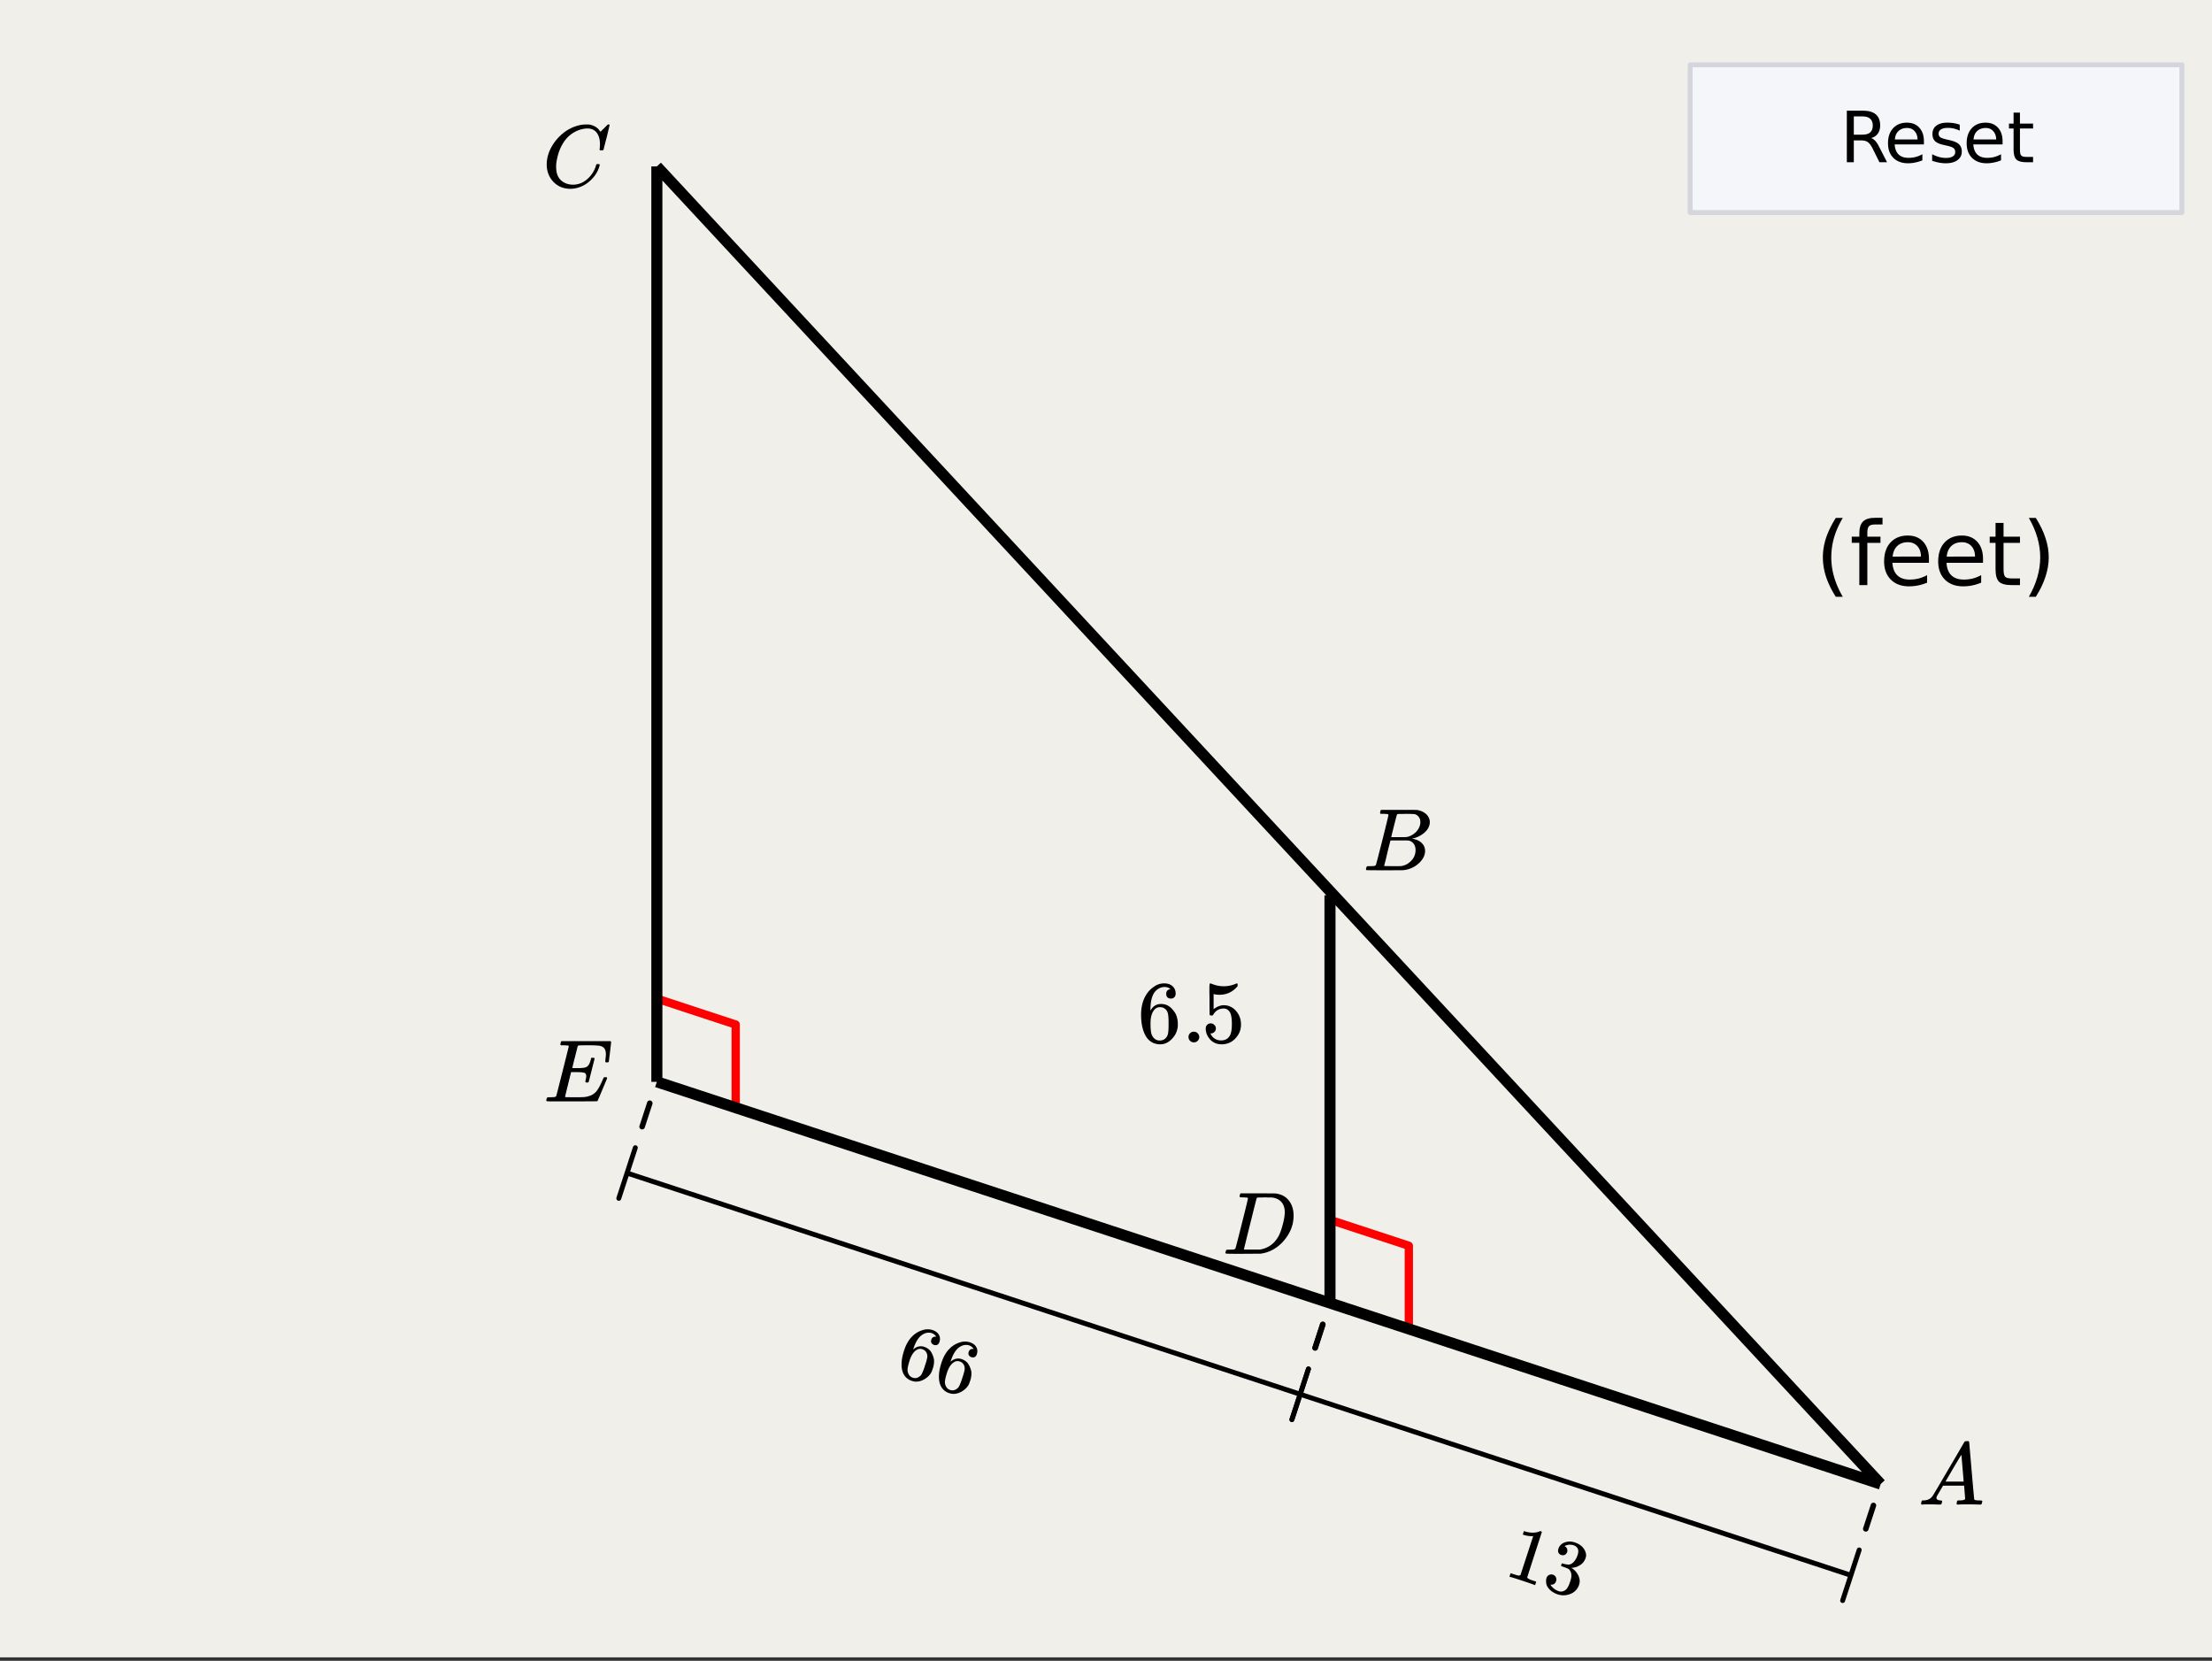
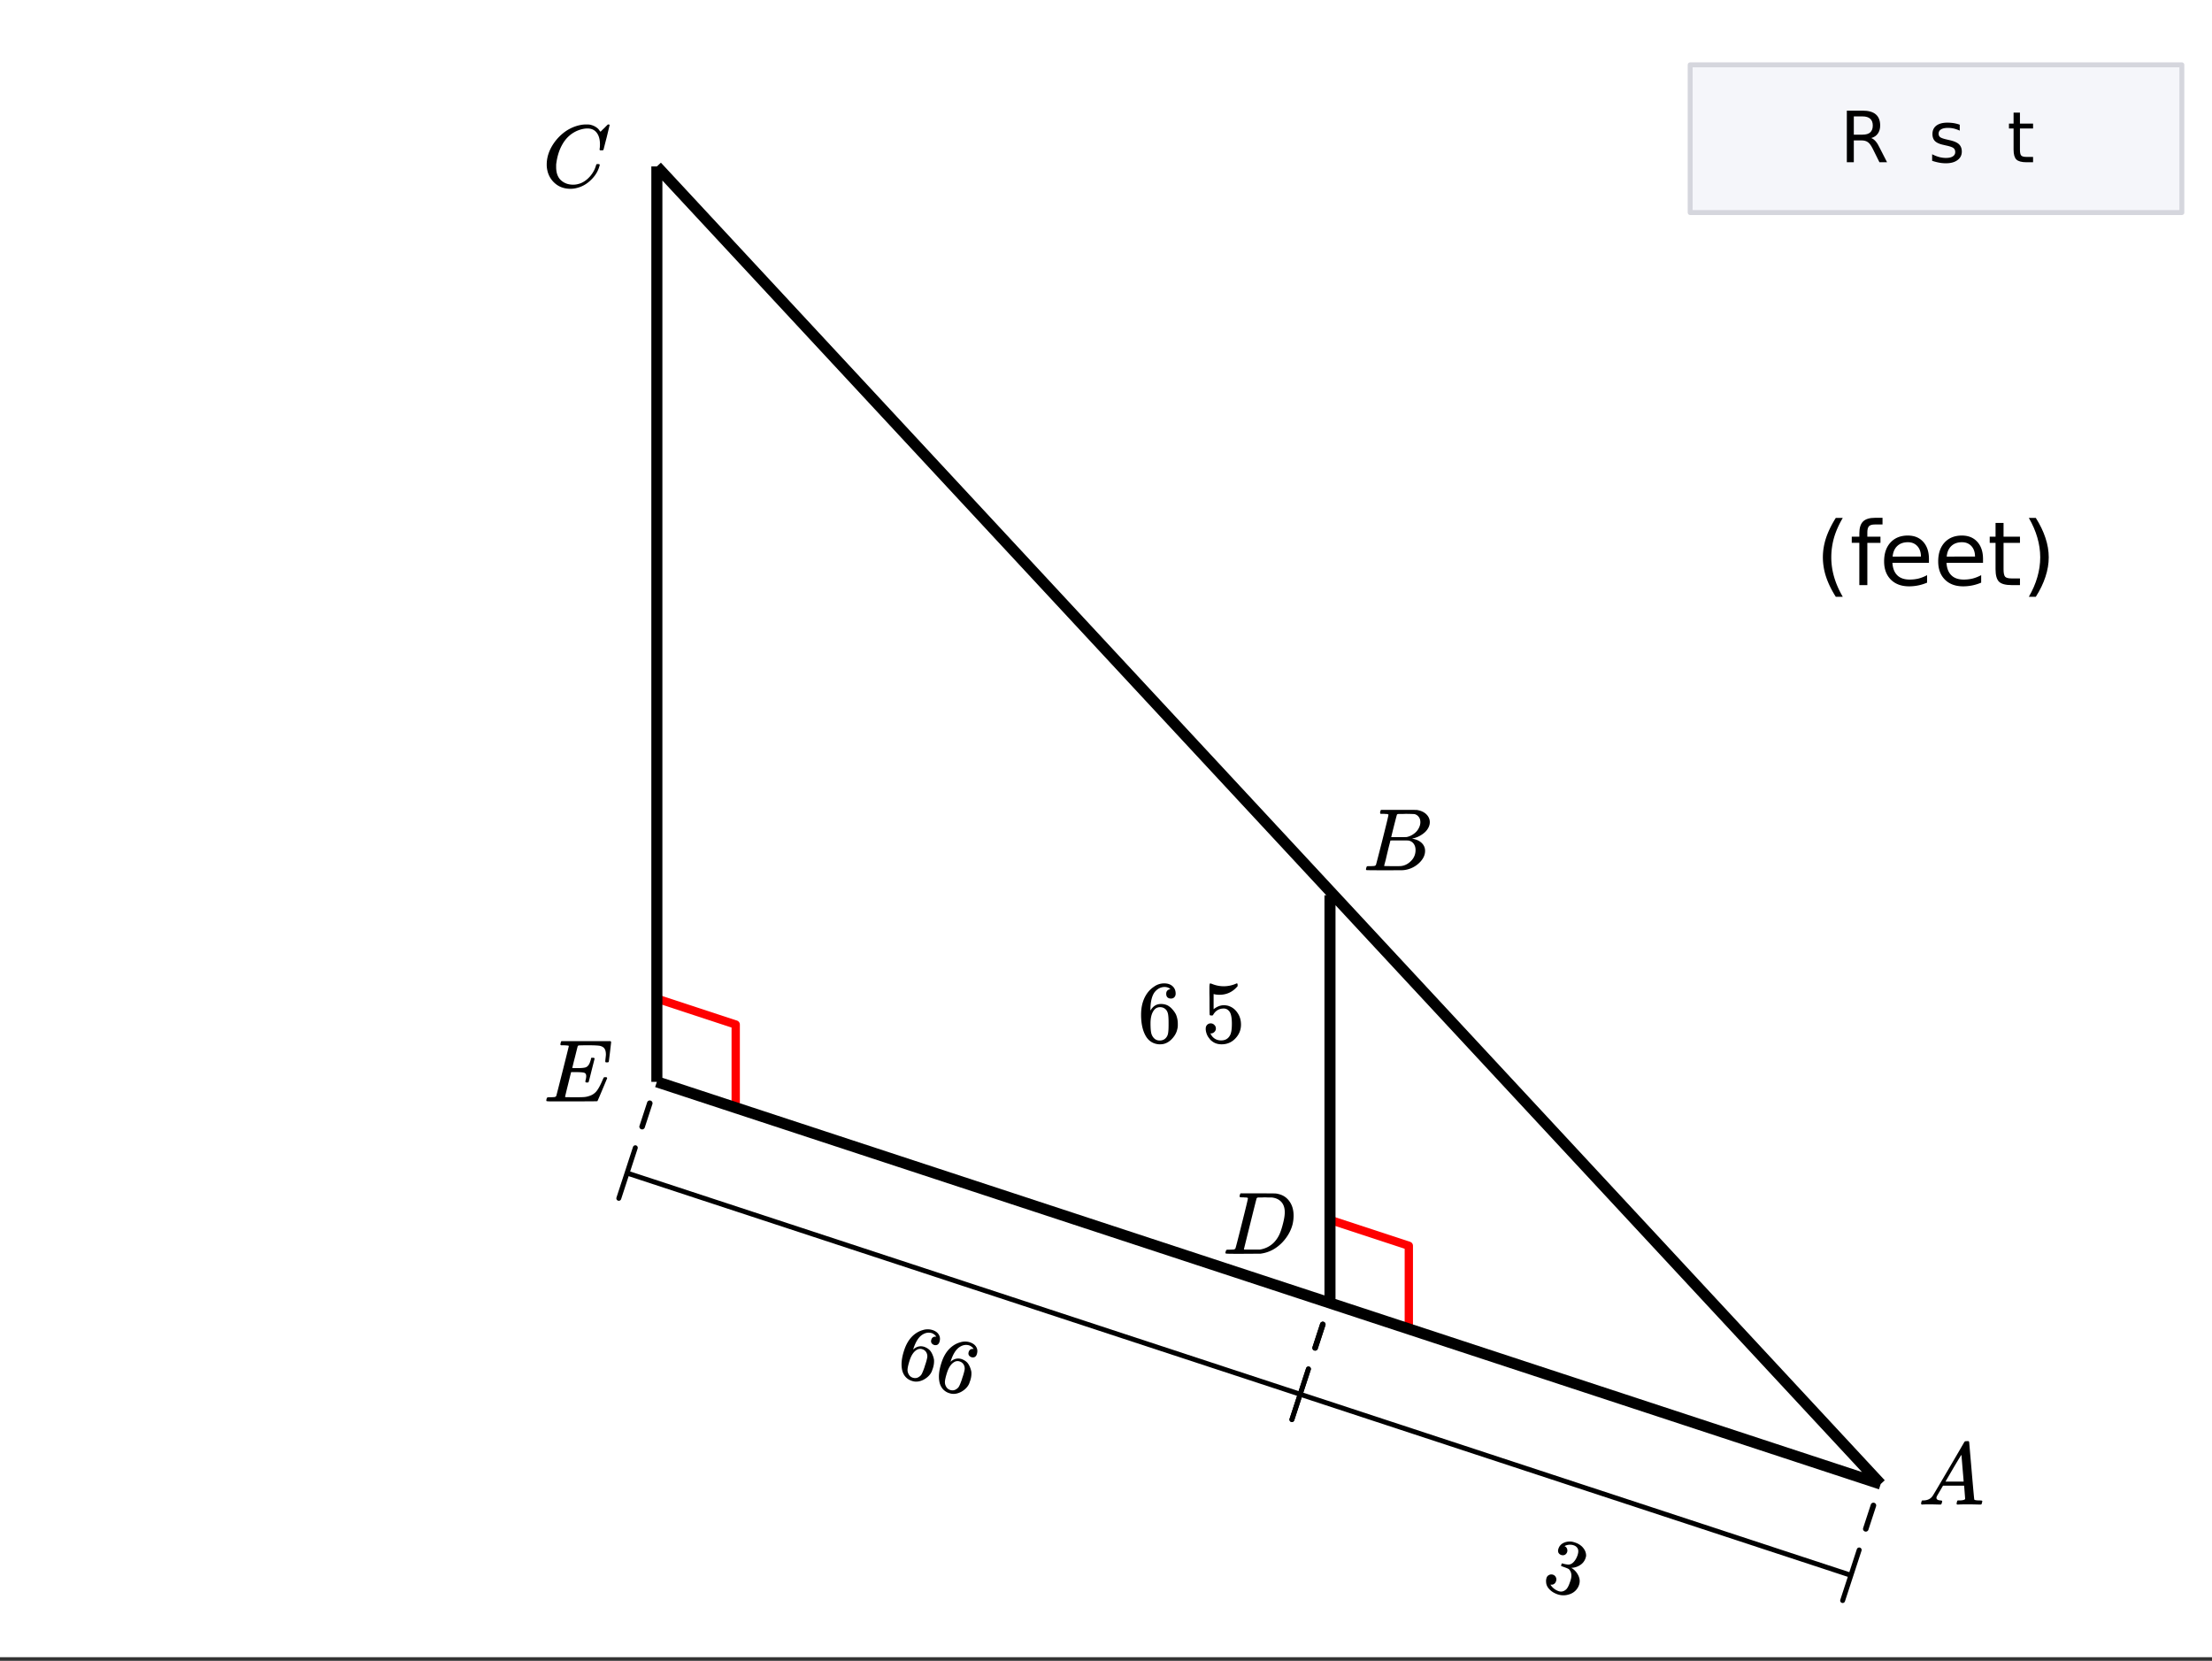
<svg xmlns="http://www.w3.org/2000/svg" xmlns:xlink="http://www.w3.org/1999/xlink" width="449.28" height="337.28" viewBox="0 0 336.96 252.96">
  <rect x="0" y="0" width="336.96" height="252.96" fill="#333333" stroke="none" />
  <defs>
    <symbol overflow="visible" id="b">
      <path d="M9.406-6.063c0-.093.016-.273.047-.546.031-.27.047-.442.047-.516 0-.395-.07-.691-.203-.89-.125-.208-.356-.352-.688-.438-.304-.063-.992-.094-2.062-.094-.774.012-1.172.024-1.203.031a.246.246 0 0 0-.14.125c-.013.032-.153.59-.423 1.672a61.232 61.232 0 0 0-.406 1.64c.195.013.41.016.64.016h.126c.582 0 1-.035 1.25-.109.257-.082.46-.285.609-.61.05-.1.117-.296.203-.577a.433.433 0 0 0 .016-.11c.008-.039.015-.066.015-.078 0-.008.004-.023.016-.047a.047.047 0 0 1 .047-.031.213.213 0 0 1 .078-.016h.234c.032 0 .055.008.079.016.019.012.03.023.03.031.009 0 .02.012.032.032a.09.09 0 0 0 .031.046l-.453 1.782c-.293 1.199-.453 1.808-.484 1.828-.024.023-.094.031-.219.031-.117 0-.184-.008-.203-.031-.055-.031-.059-.14-.016-.328.063-.239.094-.442.094-.61 0-.258-.09-.426-.266-.5-.168-.07-.609-.11-1.328-.11h-.703c-.055.188-.219.856-.5 2a93.385 93.385 0 0 0-.422 1.75c0 .044.051.063.156.063.102 0 .458.008 1.063.016.844 0 1.398-.008 1.672-.031.281-.02.55-.078.812-.172a2.23 2.23 0 0 0 1.094-.735c.29-.363.61-.957.953-1.78.094-.196.149-.302.172-.313.031-.02.098-.031.203-.031.102 0 .164.007.188.015.062.043.094.094.094.156C8.738-1.234 8.242-.07 8.203-.03 8.172-.008 6.883 0 4.343 0H.939C.613-.008.445-.031.438-.063v-.015C.425-.118.421-.141.421-.141c0-.02.008-.086.031-.203.04-.133.078-.21.11-.234.039-.031.144-.047.312-.047.238 0 .508-.008.813-.031.125-.031.207-.086.25-.172.019-.04.343-1.3.968-3.781.625-2.477.938-3.739.938-3.782 0-.062-.016-.093-.047-.093-.074-.02-.313-.04-.719-.063h-.422a.365.365 0 0 1-.094-.11c0-.03.016-.109.047-.234.032-.156.07-.25.125-.28h7.47c.062.062.093.116.093.155 0 .043-.059.547-.172 1.516-.117.969-.18 1.46-.188 1.469-.023.062-.109.093-.265.093H9.5c-.063-.05-.094-.093-.094-.125zm0 0" />
    </symbol>
    <symbol overflow="visible" id="c">
      <path d="M8.781-6.484c0-.75-.168-1.336-.5-1.766-.324-.426-.793-.64-1.406-.64-.48 0-.996.117-1.547.343-.969.418-1.73 1.117-2.281 2.094-.492.867-.805 1.887-.938 3.062V-3c0 1.031.336 1.773 1.016 2.219.438.304.969.453 1.594.453.343 0 .718-.07 1.125-.219.531-.219 1.008-.57 1.437-1.062.426-.5.723-1.04.89-1.625.032-.114.056-.18.079-.204.031-.019.102-.03.219-.03.187 0 .281.038.281.109 0 .023-.012.07-.031.14-.211.805-.64 1.524-1.297 2.156C6.773-.425 6.05-.016 5.25.173a3.756 3.756 0 0 1-.953.125C3.367.297 2.594.03 1.969-.5A3.566 3.566 0 0 1 .766-2.516a3.733 3.733 0 0 1-.094-.875c0-1.082.336-2.132 1.015-3.156a7.267 7.267 0 0 1 1.5-1.64 6.098 6.098 0 0 1 1.97-1.063c.53-.164 1.015-.25 1.452-.25.32 0 .508.008.563.016.539.093.992.32 1.36.671l.109.141c.05.074.097.137.14.188.04.054.067.078.078.078.032 0 .149-.114.36-.344.062-.05.129-.113.203-.188l.219-.218a.722.722 0 0 1 .14-.14l.203-.204h.079c.124 0 .187.031.187.094 0 .031-.148.648-.438 1.844a166.04 166.04 0 0 0-.484 1.89.239.239 0 0 1-.078.094.858.858 0 0 1-.234.016h-.204a.936.936 0 0 1-.093-.094c0-.008.008-.086.031-.235.02-.175.031-.375.031-.593zm0 0" />
    </symbol>
    <symbol overflow="visible" id="d">
      <path d="M.563 0C.5-.063.469-.11.469-.14c0-.04.015-.118.047-.235.03-.113.054-.18.078-.203L.64-.625h.203c.625-.02 1.082-.242 1.375-.672.05-.05.863-1.422 2.437-4.11A452.554 452.554 0 0 0 7.046-9.5c.052-.07.095-.113.126-.125.039-.02.144-.031.312-.031h.235c.05.086.078.133.078.14l.375 4.344c.25 2.906.383 4.375.406 4.406.04.094.332.141.875.141.094 0 .16.008.203.016.04 0 .07.011.094.03a.111.111 0 0 1 .047.095.983.983 0 0 1-.047.187 1.032 1.032 0 0 1-.078.25C9.648-.016 9.594 0 9.5 0c-.168 0-.438-.004-.813-.016-.374-.007-.671-.015-.89-.015-.844 0-1.399.011-1.656.031h-.172a.365.365 0 0 1-.094-.11c0-.019.016-.1.047-.25.031-.124.055-.195.078-.218l.047-.047h.281c.477-.008.766-.082.86-.219L7.03-2.875H3.813l-.454.781c-.324.543-.492.836-.5.875a.524.524 0 0 0-.046.203c0 .23.203.36.609.391.176 0 .265.047.265.14a.583.583 0 0 1-.046.188.754.754 0 0 1-.094.25C3.523-.016 3.473 0 3.39 0c-.157 0-.403-.004-.735-.016-.336-.007-.586-.015-.75-.015C1.258-.031.848-.02.672 0zm6.39-3.5c0-.102-.058-.805-.172-2.11-.105-1.3-.164-1.956-.172-1.968L6.25-7c-.148.242-.434.719-.86 1.438L4.189-3.5H6.952zm0 0" />
    </symbol>
    <symbol overflow="visible" id="j">
      <path d="M3.875-8.469c0-.008-.008-.02-.016-.031a.084.084 0 0 0-.046-.016c-.012-.007-.028-.02-.047-.03a.291.291 0 0 0-.094-.017c-.031-.007-.063-.015-.094-.015H3.36a.516.516 0 0 0-.125-.016h-.14c-.305 0-.465-.031-.485-.094-.011-.019-.007-.093.016-.218.05-.176.094-.274.125-.297h2.688c1.5 0 2.335.008 2.515.015.176 0 .36.028.547.079.707.156 1.27.527 1.688 1.109.425.586.64 1.313.64 2.188 0 .449-.055.89-.156 1.328-.262 1.011-.79 1.933-1.578 2.765-.906.93-1.946 1.485-3.11 1.672l-.187.031L3.187 0h-1.5C.883 0 .478-.02.47-.063v-.015C.445-.118.438-.141.438-.141c0-.02.015-.086.046-.203.04-.133.079-.21.11-.234.031-.031.133-.047.312-.047.239 0 .508-.008.813-.031.125-.031.207-.086.25-.172.031-.031.351-1.274.968-3.735.626-2.468.938-3.769.938-3.906zm5.61 2.14c0-.663-.18-1.19-.532-1.577-.355-.383-.844-.61-1.469-.672h-.593c-.157-.008-.305-.016-.438-.016-.137 0-.281.008-.437.016h-.563c-.125.012-.21.055-.25.125-.023.031-.351 1.328-.984 3.89-.637 2.555-.953 3.84-.953 3.86 0 .043.05.062.156.062h2.25c.851-.132 1.57-.492 2.156-1.078.32-.332.586-.71.797-1.14.207-.426.398-.993.578-1.704.188-.718.281-1.304.281-1.765zm0 0" />
    </symbol>
    <symbol overflow="visible" id="k">
      <path d="M3.89-8.469c0-.008-.007-.02-.015-.031a.084.084 0 0 0-.047-.016.311.311 0 0 1-.062-.03.156.156 0 0 0-.079-.017c-.03-.007-.062-.015-.093-.015h-.219a.516.516 0 0 0-.125-.016h-.531c-.043-.008-.074-.039-.094-.094-.012-.019-.008-.097.016-.234.039-.164.082-.258.125-.281h1.75c2.332 0 3.562.008 3.687.015.613.094 1.098.313 1.453.657.352.344.531.746.531 1.203 0 .312-.085.617-.25.906-.199.367-.515.695-.953.984-.437.293-.89.485-1.359.579l-.14.046c.593.086 1.07.293 1.437.625.363.336.547.747.547 1.235 0 .648-.297 1.258-.89 1.828a4.026 4.026 0 0 1-2.47 1.11C6.047-.005 5.098 0 3.266 0 1.46 0 .55-.008.53-.031.488-.051.47-.086.47-.141c0-.062.008-.125.031-.187.04-.164.086-.258.14-.281a.954.954 0 0 1 .204-.016h.078c.238 0 .504-.008.797-.031.133-.031.222-.086.265-.172.02-.031.344-1.274.97-3.735.624-2.468.937-3.769.937-3.906zm4.86 1.14c0-.312-.078-.57-.234-.78a1.131 1.131 0 0 0-.625-.438c-.063-.02-.48-.035-1.25-.047-.18 0-.368.008-.563.016h-.64c-.125.012-.211.043-.25.094-.024.043-.172.609-.454 1.703-.273 1.093-.414 1.672-.421 1.734h1.093c.727 0 1.145-.004 1.25-.016.375-.07.723-.222 1.047-.453.332-.226.586-.504.766-.828.187-.332.281-.66.281-.984zm-.734 4.235c0-.394-.106-.722-.313-.984a1.208 1.208 0 0 0-.797-.453c-.054-.008-.43-.016-1.125-.016-1.062 0-1.593.008-1.593.016 0 .023-.086.351-.25.984a121.9 121.9 0 0 0-.454 1.906l-.25.938c0 .043.051.062.157.062.113 0 .476.008 1.093.016.801 0 1.235-.004 1.297-.016.582-.062 1.098-.32 1.547-.78a2.279 2.279 0 0 0 .688-1.673zm0 0" />
    </symbol>
    <symbol overflow="visible" id="e">
-       <path d="M4.188-10.234c-.594 1.011-1.04 2.011-1.329 3a10.952 10.952 0 0 0-.421 3c0 1.011.144 2.015.437 3.015.29.992.727 1.989 1.313 3H3.125C2.469.75 1.973-.266 1.641-1.266a9.575 9.575 0 0 1-.485-2.968c0-.977.16-1.961.485-2.954.332-.988.828-2.003 1.484-3.046zm0 0" />
+       <path d="M4.188-10.234c-.594 1.011-1.04 2.011-1.329 3a10.952 10.952 0 0 0-.421 3c0 1.011.144 2.015.437 3.015.29.992.727 1.989 1.313 3H3.125C2.469.75 1.973-.266 1.641-1.266a9.575 9.575 0 0 1-.485-2.968c0-.977.16-1.961.485-2.954.332-.988.828-2.003 1.484-3.046z" />
    </symbol>
    <symbol overflow="visible" id="f">
      <path d="M5-10.25v1.016H3.844c-.438 0-.742.09-.906.265-.168.18-.25.492-.25.938v.656h2v.938h-2V0h-1.22v-6.438H.314v-.937h1.156v-.516c0-.82.187-1.421.562-1.796.383-.376.992-.563 1.828-.563zm0 0" />
    </symbol>
    <symbol overflow="visible" id="g">
      <path d="M7.578-3.984v.593H2.016c.05.836.3 1.47.75 1.907.445.43 1.07.64 1.875.64.468 0 .921-.05 1.359-.156a5.827 5.827 0 0 0 1.297-.516v1.141a6.956 6.956 0 0 1-2.734.563C3.394.188 2.469-.149 1.78-.829 1.094-1.516.75-2.441.75-3.61c0-1.207.32-2.164.969-2.875.656-.707 1.535-1.063 2.64-1.063.989 0 1.77.32 2.344.953.582.637.875 1.508.875 2.61zm-1.219-.36c0-.664-.183-1.195-.546-1.593-.368-.395-.844-.594-1.438-.594-.68 0-1.219.195-1.625.578-.406.387-.64.922-.703 1.61zm0 0" />
    </symbol>
    <symbol overflow="visible" id="h">
      <path d="M2.469-9.469v2.094h2.5v.938h-2.5v4.015c0 .594.082.98.25 1.156.164.168.5.25 1 .25h1.25V0h-1.25C2.78 0 2.133-.172 1.78-.516c-.355-.351-.531-.988-.531-1.906v-4.015H.36v-.938h.89v-2.094zm0 0" />
    </symbol>
    <symbol overflow="visible" id="i">
      <path d="M1.078-10.234h1.063c.656 1.043 1.144 2.058 1.468 3.046.332.993.5 1.977.5 2.954 0 .98-.168 1.968-.5 2.968-.324 1-.812 2.016-1.468 3.047H1.078c.582-1.011 1.016-2.008 1.297-3 .29-1 .438-2.004.438-3.015 0-1.008-.149-2.008-.438-3-.281-.989-.715-1.989-1.297-3zm0 0" />
    </symbol>
    <symbol overflow="visible" id="l">
      <path d="M5.031-8.11c-.199-.195-.48-.304-.843-.328-.625 0-1.153.274-1.579.813-.418.586-.625 1.492-.625 2.719L2-4.86l.11-.172c.363-.54.859-.813 1.484-.813.414 0 .781.09 1.094.266a2.6 2.6 0 0 1 .64.547c.219.242.395.492.531.75.196.449.297.933.297 1.453v.234c0 .211-.027.403-.078.578-.105.532-.383 1.032-.828 1.5-.387.407-.82.66-1.297.766a2.688 2.688 0 0 1-.547.047c-.168 0-.32-.016-.453-.047-.668-.125-1.2-.484-1.594-1.078C.83-1.66.563-2.79.563-4.218c0-.97.171-1.817.515-2.548.344-.726.82-1.296 1.438-1.703a2.62 2.62 0 0 1 1.562-.515c.531 0 .953.14 1.266.421.32.282.484.665.484 1.141 0 .23-.07.414-.203.547-.125.137-.297.203-.516.203-.218 0-.398-.062-.53-.187-.126-.125-.188-.301-.188-.532 0-.406.21-.644.64-.718zm-.593 3.235a1.18 1.18 0 0 0-.97-.484c-.335 0-.605.105-.812.312C2.22-4.597 2-3.883 2-2.907c0 .794.05 1.345.156 1.657.094.273.242.5.453.688.22.187.477.28.782.28.457 0 .804-.171 1.046-.515.133-.187.22-.41.25-.672.04-.258.063-.64.063-1.14v-.422c0-.508-.023-.895-.063-1.156a1.566 1.566 0 0 0-.25-.688zm0 0" />
    </symbol>
    <symbol overflow="visible" id="m">
-       <path d="M1.047-.813a.79.79 0 0 1 .234-.578.783.783 0 0 1 .578-.234.79.79 0 0 1 .594.25c.156.156.235.34.235.547a.784.784 0 0 1-.25.594.767.767 0 0 1-.563.234.832.832 0 0 1-.594-.234.815.815 0 0 1-.234-.579zm0 0" />
-     </symbol>
+       </symbol>
    <symbol overflow="visible" id="n">
      <path d="M1.438-2.89a.72.72 0 0 1 .546.234.72.72 0 0 1 .235.547c0 .21-.078.386-.235.53a.73.73 0 0 1-.515.22h-.094l.047.062c.133.293.336.531.61.719.28.187.609.281.984.281.644 0 1.101-.27 1.375-.812.175-.332.265-.907.265-1.72 0-.925-.125-1.55-.375-1.874-.23-.3-.515-.453-.86-.453-.698 0-1.23.308-1.593.922a.312.312 0 0 1-.094.125.761.761 0 0 1-.203.015c-.148 0-.23-.031-.25-.093-.023-.032-.031-.817-.031-2.36 0-.258-.008-.57-.016-.937v-.72c0-.5.032-.75.094-.75a.047.047 0 0 1 .047-.03l.25.078a4.646 4.646 0 0 0 3.625-.016.402.402 0 0 1 .172-.062c.07 0 .11.086.11.25v.171C4.8-7.686 3.878-7.25 2.765-7.25c-.282 0-.532-.023-.75-.078l-.141-.031v2.312c.508-.406 1.035-.61 1.578-.61.164 0 .348.024.547.063.602.157 1.094.5 1.469 1.032.383.523.578 1.14.578 1.859 0 .812-.29 1.515-.86 2.11-.562.593-1.261.89-2.093.89C2.52.297 2.035.14 1.64-.172a1.618 1.618 0 0 1-.438-.453C.93-.945.758-1.348.687-1.828c0-.02-.007-.055-.015-.11v-.14c0-.25.07-.445.219-.594a.745.745 0 0 1 .546-.219zm0 0" />
    </symbol>
    <symbol overflow="visible" id="o">
-       <path d="M4.797 1.578c-.117-.062-.727-.277-1.828-.64C1.895.582 1.289.394 1.156.375l-.14-.047.171-.531.297.094c.438.144.735.234.891.265.05.008.156-.011.313-.062L4.64-5.875c-.012 0-.047.012-.11.031a4.228 4.228 0 0 1-1.265-.172l-.22-.078.173-.531.219.078c.656.188 1.25.219 1.78.094.157-.031.298-.078.423-.14.02-.032.07-.032.156 0 .082.023.133.062.156.124L4.828-3.016 3.718.438c.083.156.317.296.704.421l.375.125.297.094-.172.531zm0 0" />
-     </symbol>
+       </symbol>
    <symbol overflow="visible" id="p">
      <path d="M3.219-4.844a.707.707 0 0 1-.438-.36.777.777 0 0 1 0-.577c.133-.438.422-.75.86-.938a2.2 2.2 0 0 1 1.39-.11l.172.048c.27.093.43.156.484.187.25.117.485.278.704.485.414.43.617.89.609 1.39a1.95 1.95 0 0 1-.078.328c-.149.461-.422.82-.828 1.079a2.507 2.507 0 0 1-1.297.421c-.043 0-.047.012-.016.032.008.011.047.03.11.062.425.293.742.672.953 1.14.207.462.234.919.078 1.376a2.26 2.26 0 0 1-.516.844c-.312.32-.718.539-1.218.656-.5.125-1.008.101-1.516-.063C2.148.976 1.727.72 1.406.375 1.082.039.914-.332.906-.75c-.023-.176 0-.375.063-.594a.712.712 0 0 1 .39-.453.745.745 0 0 1 .579-.047.723.723 0 0 1 .453.39.746.746 0 0 1 .03.595.771.771 0 0 1-.296.421.65.65 0 0 1-.469.11h-.093c.3.476.722.812 1.265 1 .414.133.8.035 1.156-.297.207-.219.395-.586.563-1.11l.078-.218c.238-.738.156-1.317-.25-1.735-.105-.07-.336-.171-.688-.296l-.468-.172-.031-.047c0-.02.015-.082.046-.188a.503.503 0 0 1 .079-.156c.019-.02.039-.023.062-.015.219.074.453.124.703.156.344.074.66-.024.953-.297.29-.281.516-.656.672-1.125.164-.5.14-.879-.078-1.14a1.072 1.072 0 0 0-.5-.345 1.77 1.77 0 0 0-1.11-.015 1.48 1.48 0 0 0-.14.047.46.46 0 0 0-.11.078l-.062.016c.031.023.063.039.094.046.133.063.234.18.297.344a.741.741 0 0 1-.328.922.696.696 0 0 1-.547.031zm0 0" />
    </symbol>
    <symbol overflow="visible" id="q">
      <path d="M6.563-5.516c-.125-.218-.336-.394-.625-.53-.532-.177-1.055-.087-1.563.265-.531.367-.969 1.078-1.313 2.14v.063l.141-.125c.469-.352.973-.445 1.516-.281.351.125.64.304.86.53.155.169.288.388.405.657.114.262.192.524.235.781.031.43-.028.868-.172 1.313L5.969-.5a1.986 1.986 0 0 1-.203.484c-.243.414-.621.766-1.141 1.047-.45.227-.887.32-1.313.282a2.133 2.133 0 0 1-.484-.11 2.038 2.038 0 0 1-.375-.156C1.922.754 1.566.297 1.391-.328c-.22-.863-.125-1.906.28-3.125.27-.832.65-1.508 1.141-2.031.5-.52 1.067-.868 1.704-1.047a2.408 2.408 0 0 1 1.484 0c.445.148.766.383.953.703.195.324.227.695.094 1.11-.063.198-.168.34-.313.421a.661.661 0 0 1-.5.031.685.685 0 0 1-.406-.312c-.074-.145-.078-.313-.016-.5.114-.344.364-.488.75-.438zM5.14-2.922a1.044 1.044 0 0 0-.688-.687.965.965 0 0 0-.781.046c-.5.262-.887.805-1.156 1.626-.22.687-.329 1.183-.329 1.484 0 .242.067.473.204.703.132.227.328.383.578.469.383.125.726.066 1.031-.172.176-.117.313-.281.406-.5.102-.207.227-.524.375-.953l.047-.172.063-.188a8.4 8.4 0 0 0 .28-1c.052-.238.04-.457-.03-.656zm0 0" />
    </symbol>
    <symbol overflow="visible" id="r">
      <path d="M4.781-3.688c.227.086.453.25.672.5.219.25.43.602.64 1.047L7.189 0H6.03l-1-2.016c-.261-.53-.515-.879-.765-1.046-.243-.176-.57-.266-.985-.266H2.125V0H1.062v-7.86h2.391c.906 0 1.578.188 2.016.563.445.375.672.945.672 1.703 0 .492-.121.903-.36 1.235-.23.324-.562.546-1 .671zM2.125-6.983v2.78h1.328c.52 0 .91-.112 1.172-.343.258-.238.39-.586.39-1.047 0-.457-.132-.8-.39-1.031-.262-.238-.652-.36-1.172-.36zm0 0" />
    </symbol>
    <symbol overflow="visible" id="s">
-       <path d="M6.063-3.188v.47H1.609c.04.667.239 1.179.594 1.53.363.344.867.516 1.516.516.363 0 .719-.039 1.062-.125a4.74 4.74 0 0 0 1.047-.422v.922c-.344.149-.7.258-1.062.328a5.058 5.058 0 0 1-1.11.125c-.937 0-1.683-.27-2.234-.812C.867-1.207.594-1.953.594-2.891c0-.968.258-1.734.781-2.296.52-.563 1.223-.844 2.11-.844.788 0 1.413.258 1.874.765.47.512.704 1.204.704 2.079zm-.97-.28C5.083-4 4.93-4.423 4.642-4.735c-.282-.32-.664-.485-1.141-.485-.543 0-.98.157-1.313.469-.324.305-.507.73-.546 1.281zm0 0" />
-     </symbol>
+       </symbol>
    <symbol overflow="visible" id="t">
      <path d="M4.781-5.719v.907a4.838 4.838 0 0 0-.86-.313A3.946 3.946 0 0 0 3-5.235c-.48 0-.84.079-1.078.235a.719.719 0 0 0-.36.656c0 .23.083.407.25.532.176.124.524.246 1.047.359l.329.078c.687.148 1.175.355 1.468.625.29.273.438.648.438 1.125 0 .543-.219.977-.657 1.297-.43.324-1.023.484-1.78.484-.325 0-.657-.031-1-.093A8.502 8.502 0 0 1 .577-.22v-1c.363.188.719.328 1.063.422.343.094.687.14 1.03.14.458 0 .806-.077 1.048-.234.25-.156.375-.375.375-.656 0-.27-.09-.473-.266-.61-.18-.144-.57-.28-1.172-.405l-.328-.079c-.605-.125-1.043-.316-1.312-.578-.262-.258-.391-.617-.391-1.078 0-.55.195-.976.594-1.281.394-.3.953-.453 1.672-.453.351 0 .687.027 1 .078.32.055.617.133.89.234zm0 0" />
    </symbol>
    <symbol overflow="visible" id="u">
      <path d="M1.969-7.563v1.672h2v.75h-2v3.204c0 .48.066.789.203.921.133.137.398.204.797.204h1V0h-1C2.227 0 1.71-.14 1.422-.422 1.14-.703 1-1.207 1-1.938V-5.14H.297v-.75H1v-1.671zm0 0" />
    </symbol>
    <clipPath id="a">
      <path d="M0 0h336.96v252.375H0zm0 0" />
    </clipPath>
  </defs>
  <g clip-path="url(#a)">
    <path fill="#fff" d="M0 0h336.96v252.96H0z" />
    <path fill="#fff" d="M0 0h336.96v252.96H0z" />
-     <path fill="#f0efea" d="M0 0h336.96v252.96H0z" />
  </g>
  <path d="M283.82 232.73l1.164-3.562a.4.4 0 0 1 .211-.246.398.398 0 0 1 .32-.024.41.41 0 0 1 .247.211c.05.102.058.211.023.32l-1.164 3.563a.39.39 0 0 1-.21.246.383.383 0 0 1-.321.024.406.406 0 0 1-.246-.207.424.424 0 0 1-.024-.325zm0 0M199.938 205.164l1.164-3.566a.405.405 0 0 1 .21-.243.4.4 0 0 1 .32-.027c.114.04.196.11.247.211.05.106.062.211.023.324l-1.164 3.563a.41.41 0 0 1-.21.246.415.415 0 0 1-.321.023.41.41 0 0 1-.246-.21.415.415 0 0 1-.024-.32zm0 0" />
  <path d="M320.433 301.527l56.005 18.38M320.433 301.527l-56-18.38M378.123 314.766l-3.365 10.276M266.113 278.011l-3.364 10.276" transform="scale(.749 .75)" fill="none" stroke-linecap="round" stroke-linejoin="round" stroke="#000" />
  <path d="M199.938 205.164l1.164-3.566a.405.405 0 0 1 .21-.243.4.4 0 0 1 .32-.027c.114.04.196.11.247.211.05.106.062.211.023.324l-1.164 3.563a.41.41 0 0 1-.21.246.415.415 0 0 1-.321.023.41.41 0 0 1-.246-.21.415.415 0 0 1-.024-.32zm0 0M97.418 171.469l1.164-3.563a.396.396 0 0 1 .207-.246.392.392 0 0 1 .324-.023c.11.035.192.105.242.207.055.105.063.21.028.324l-1.164 3.562a.425.425 0 0 1-.211.247.4.4 0 0 1-.32.023.39.39 0 0 1-.247-.21.383.383 0 0 1-.023-.321zm0 0" />
  <path d="M195.983 260.683l68.45 22.463M195.983 260.683l-68.45-22.459M266.113 278.011l-3.364 10.276M129.212 233.084l-3.359 10.276" transform="scale(.749 .75)" fill="none" stroke-linecap="round" stroke-linejoin="round" stroke="#000" />
  <path d="M133.594 202.803h.005l.016.005.02.005.032.01.042.016.052.016.057.02.068.021.073.026.083.026.089.032.1.03.103.032.115.037.12.041.125.042.13.042.142.046.146.047.15.052.157.047.162.058.167.052.172.057.177.057.183.063.188.062.193.063.198.062.198.068.204.068.417.135.219.068.214.073.219.073.449.145.229.079.23.072.234.079.23.078.234.073.24.078.235.078.72.234.24.084 1.68.546.704.235.23.073.229.078.23.073.448.146.438.145.214.068.208.073.209.068.203.068.204.062.193.068.193.062.188.063.182.057.178.057.172.058.167.057.167.052.156.052.151.047.282.094.13.047.13.041.23.073.105.037.099.03.088.032.084.026.073.026.068.021.057.016.052.02.042.01.031.011.026.01.01.006h.006v16.896M270.494 247.725v.005h.016l.026.01.032.01.041.016.047.016.063.015.062.026.079.021.083.032.089.026.099.03.104.037.11.037.12.041.125.042.135.042.282.094.151.046.157.052.162.053.344.114.177.057.183.063.188.057.193.068.193.062.203.068.203.063.209.067.209.073.214.068.438.146.448.146.23.073.459.156.234.073.47.156 1.44.469.24.083.96.313.469.156.24.078.23.073.234.078.23.073.224.078.23.073.218.073.225.073.213.073.428.135.209.073.203.063.198.067.199.063.193.062.182.063.188.062.177.058.172.057.167.052.162.057.157.052.15.047.147.047.14.047.131.042.125.041.12.042.115.036.104.037.094.031.094.026.084.031.073.021.067.021.058.02.052.016.042.016.03.01.022.006.015.005.006.005v16.89" transform="scale(.749 .75)" fill="none" stroke-width="1.688" stroke-linecap="round" stroke-linejoin="round" stroke="red" />
  <path d="M133.594 33.802l248.905 267.579M133.594 219.698l248.905 81.683M133.594 219.698V33.802M270.494 264.626v-82.808" transform="scale(.749 .75)" fill="none" stroke-width="2.25" stroke="#000" />
  <path d="M257.43 32.375h74.89v-22.5h-74.89zm0 0" fill="#f5f6fa" />
  <path d="M443.751 43.167v-30M443.751 13.167H343.75M343.749 13.167v30M343.749 43.167H443.75" transform="scale(.749 .75)" fill="none" stroke-linecap="round" stroke="#d5d6dd" />
  <use xlink:href="#b" x="82.799" y="167.751" />
  <use xlink:href="#c" x="82.612" y="28.458" />
  <use xlink:href="#d" x="292.172" y="229.16" />
  <use xlink:href="#e" x="276.527" y="89.118" />
  <use xlink:href="#f" x="281.769" y="89.118" />
  <use xlink:href="#g" x="286.263" y="89.118" />
  <use xlink:href="#g" x="294.501" y="89.118" />
  <use xlink:href="#h" x="302.738" y="89.118" />
  <use xlink:href="#i" x="307.981" y="89.118" />
  <use xlink:href="#j" x="186.228" y="190.967" />
  <use xlink:href="#k" x="207.618" y="132.553" />
  <use xlink:href="#l" x="173.262" y="158.764" />
  <use xlink:href="#m" x="180.002" y="158.764" />
  <use xlink:href="#n" x="182.998" y="158.764" />
  <use xlink:href="#o" x="228.924" y="239.821" />
  <use xlink:href="#p" x="234.617" y="241.686" />
  <use xlink:href="#q" x="136.062" y="209.116" />
  <use xlink:href="#q" x="141.755" y="210.982" />
  <use xlink:href="#r" x="280.272" y="24.713" />
  <use xlink:href="#s" x="287.012" y="24.713" />
  <use xlink:href="#t" x="293.752" y="24.713" />
  <use xlink:href="#s" x="298.994" y="24.713" />
  <use xlink:href="#u" x="305.734" y="24.713" />
</svg>